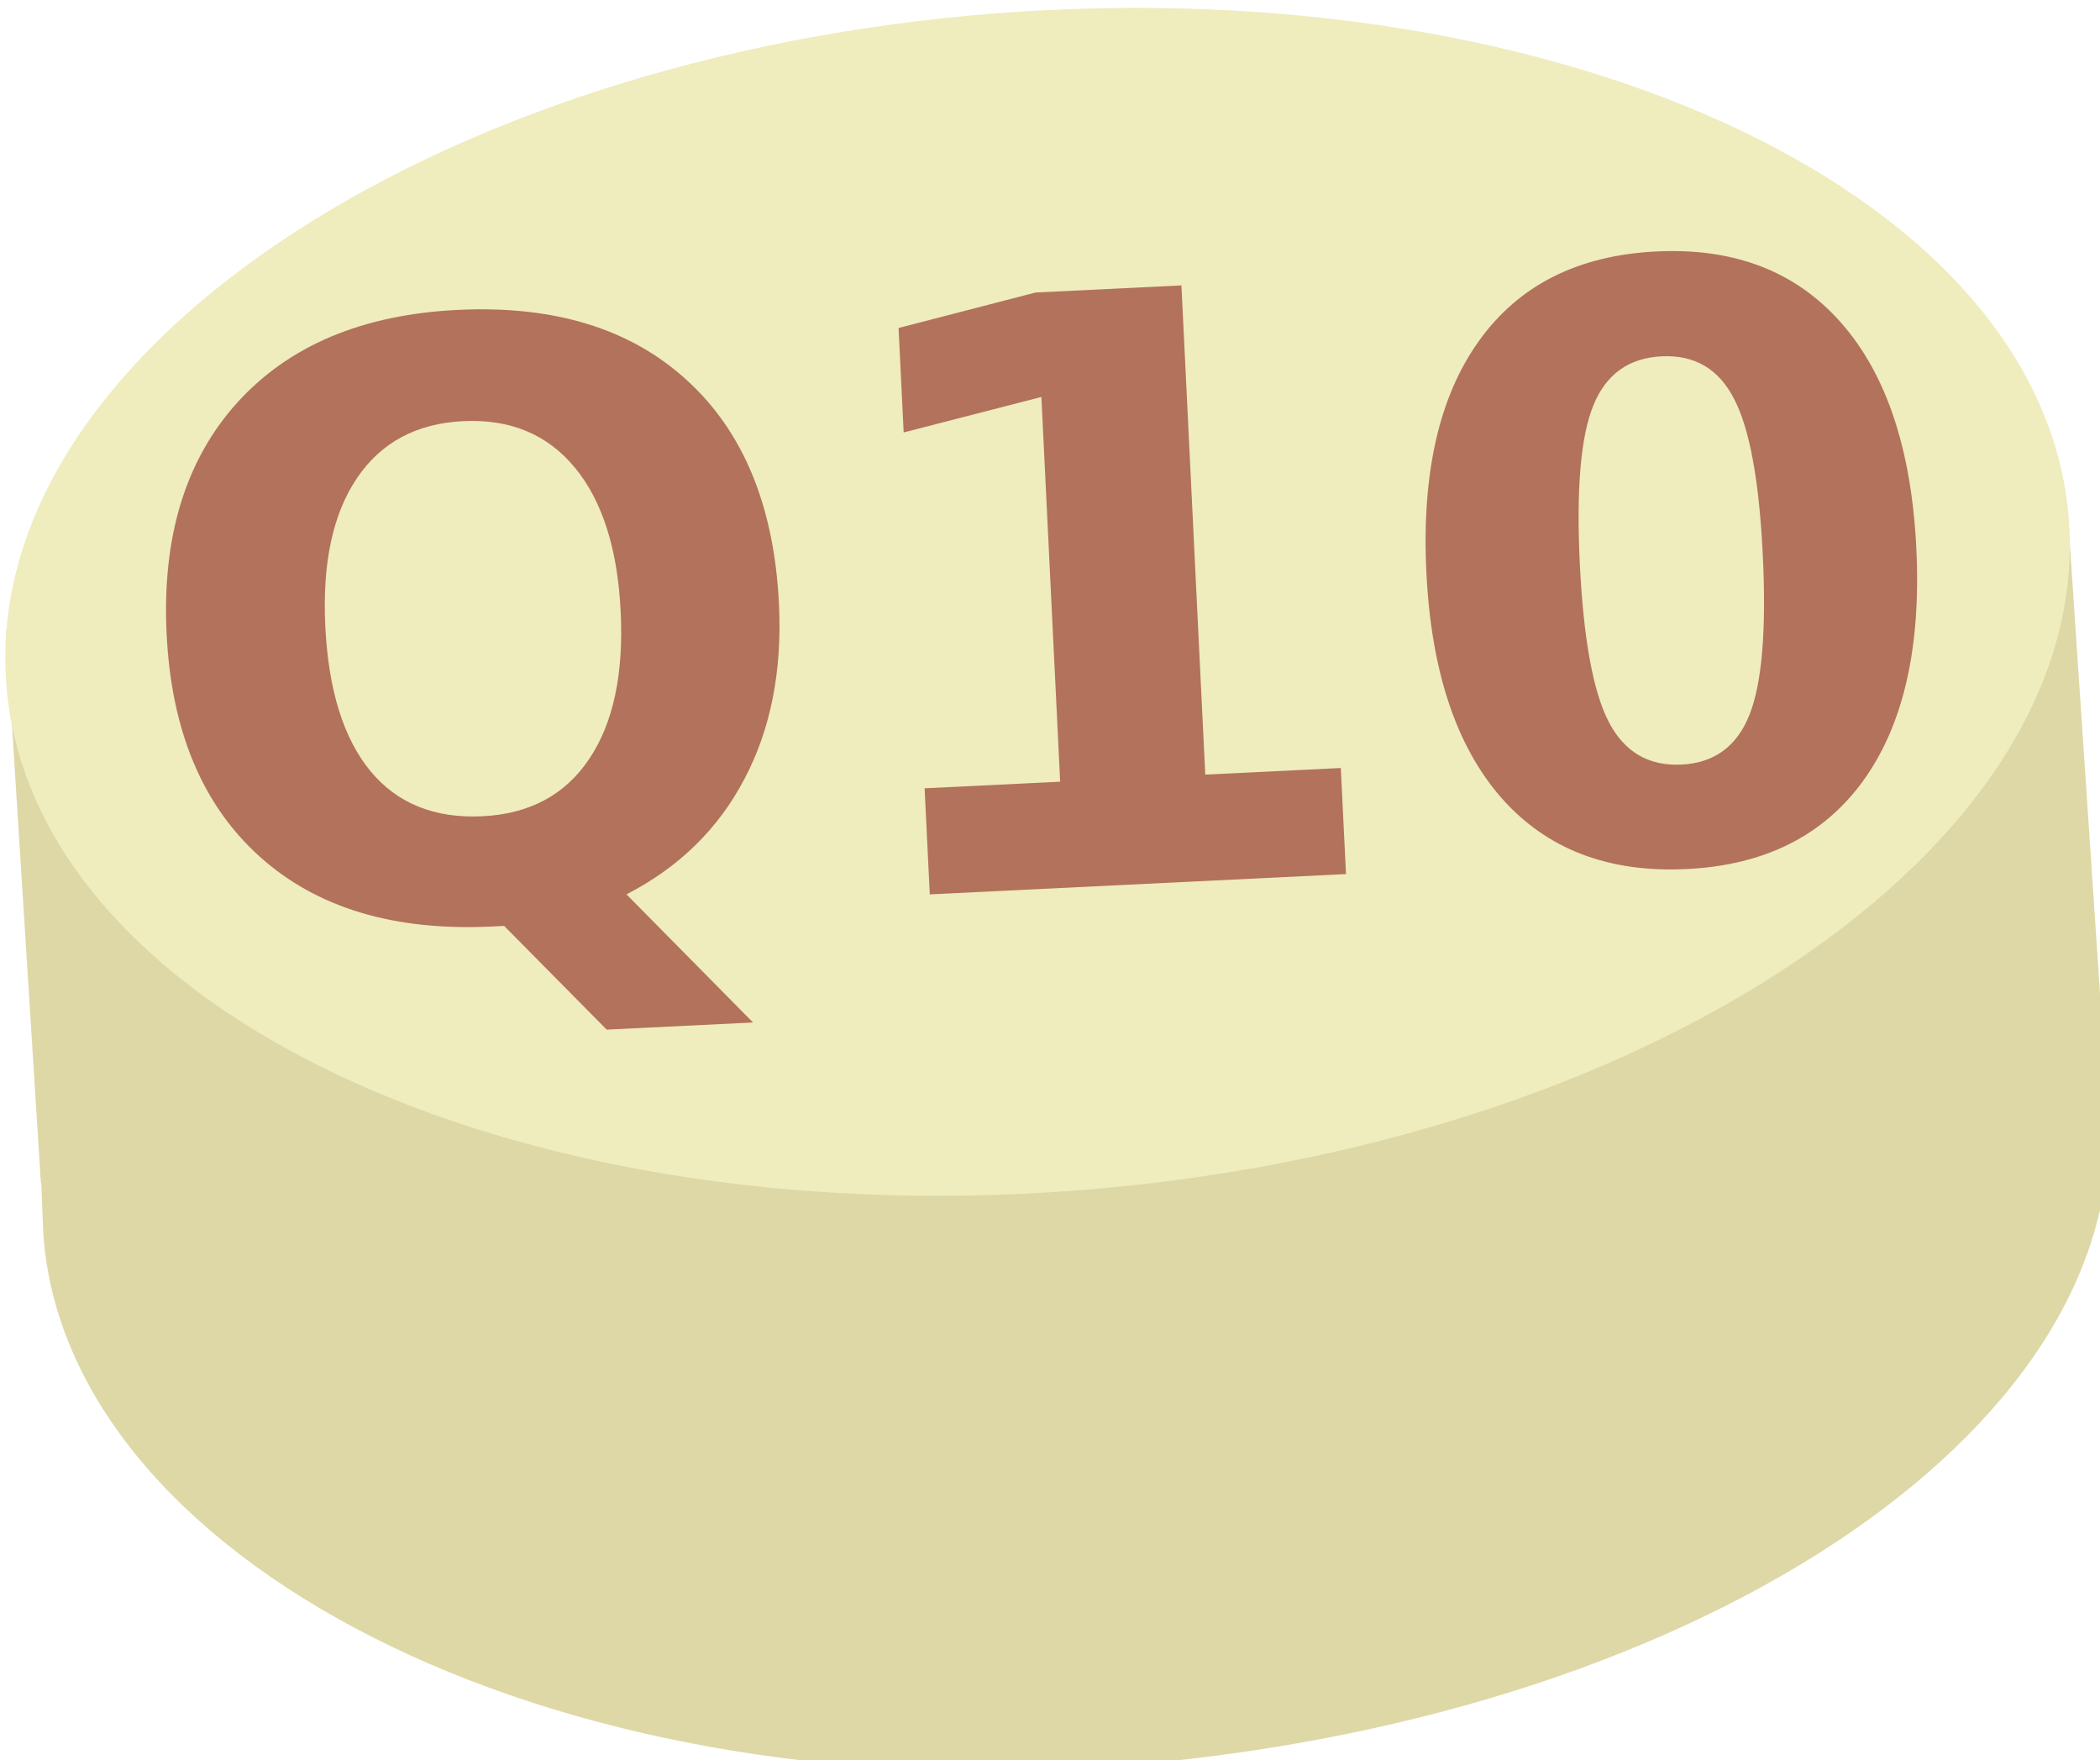
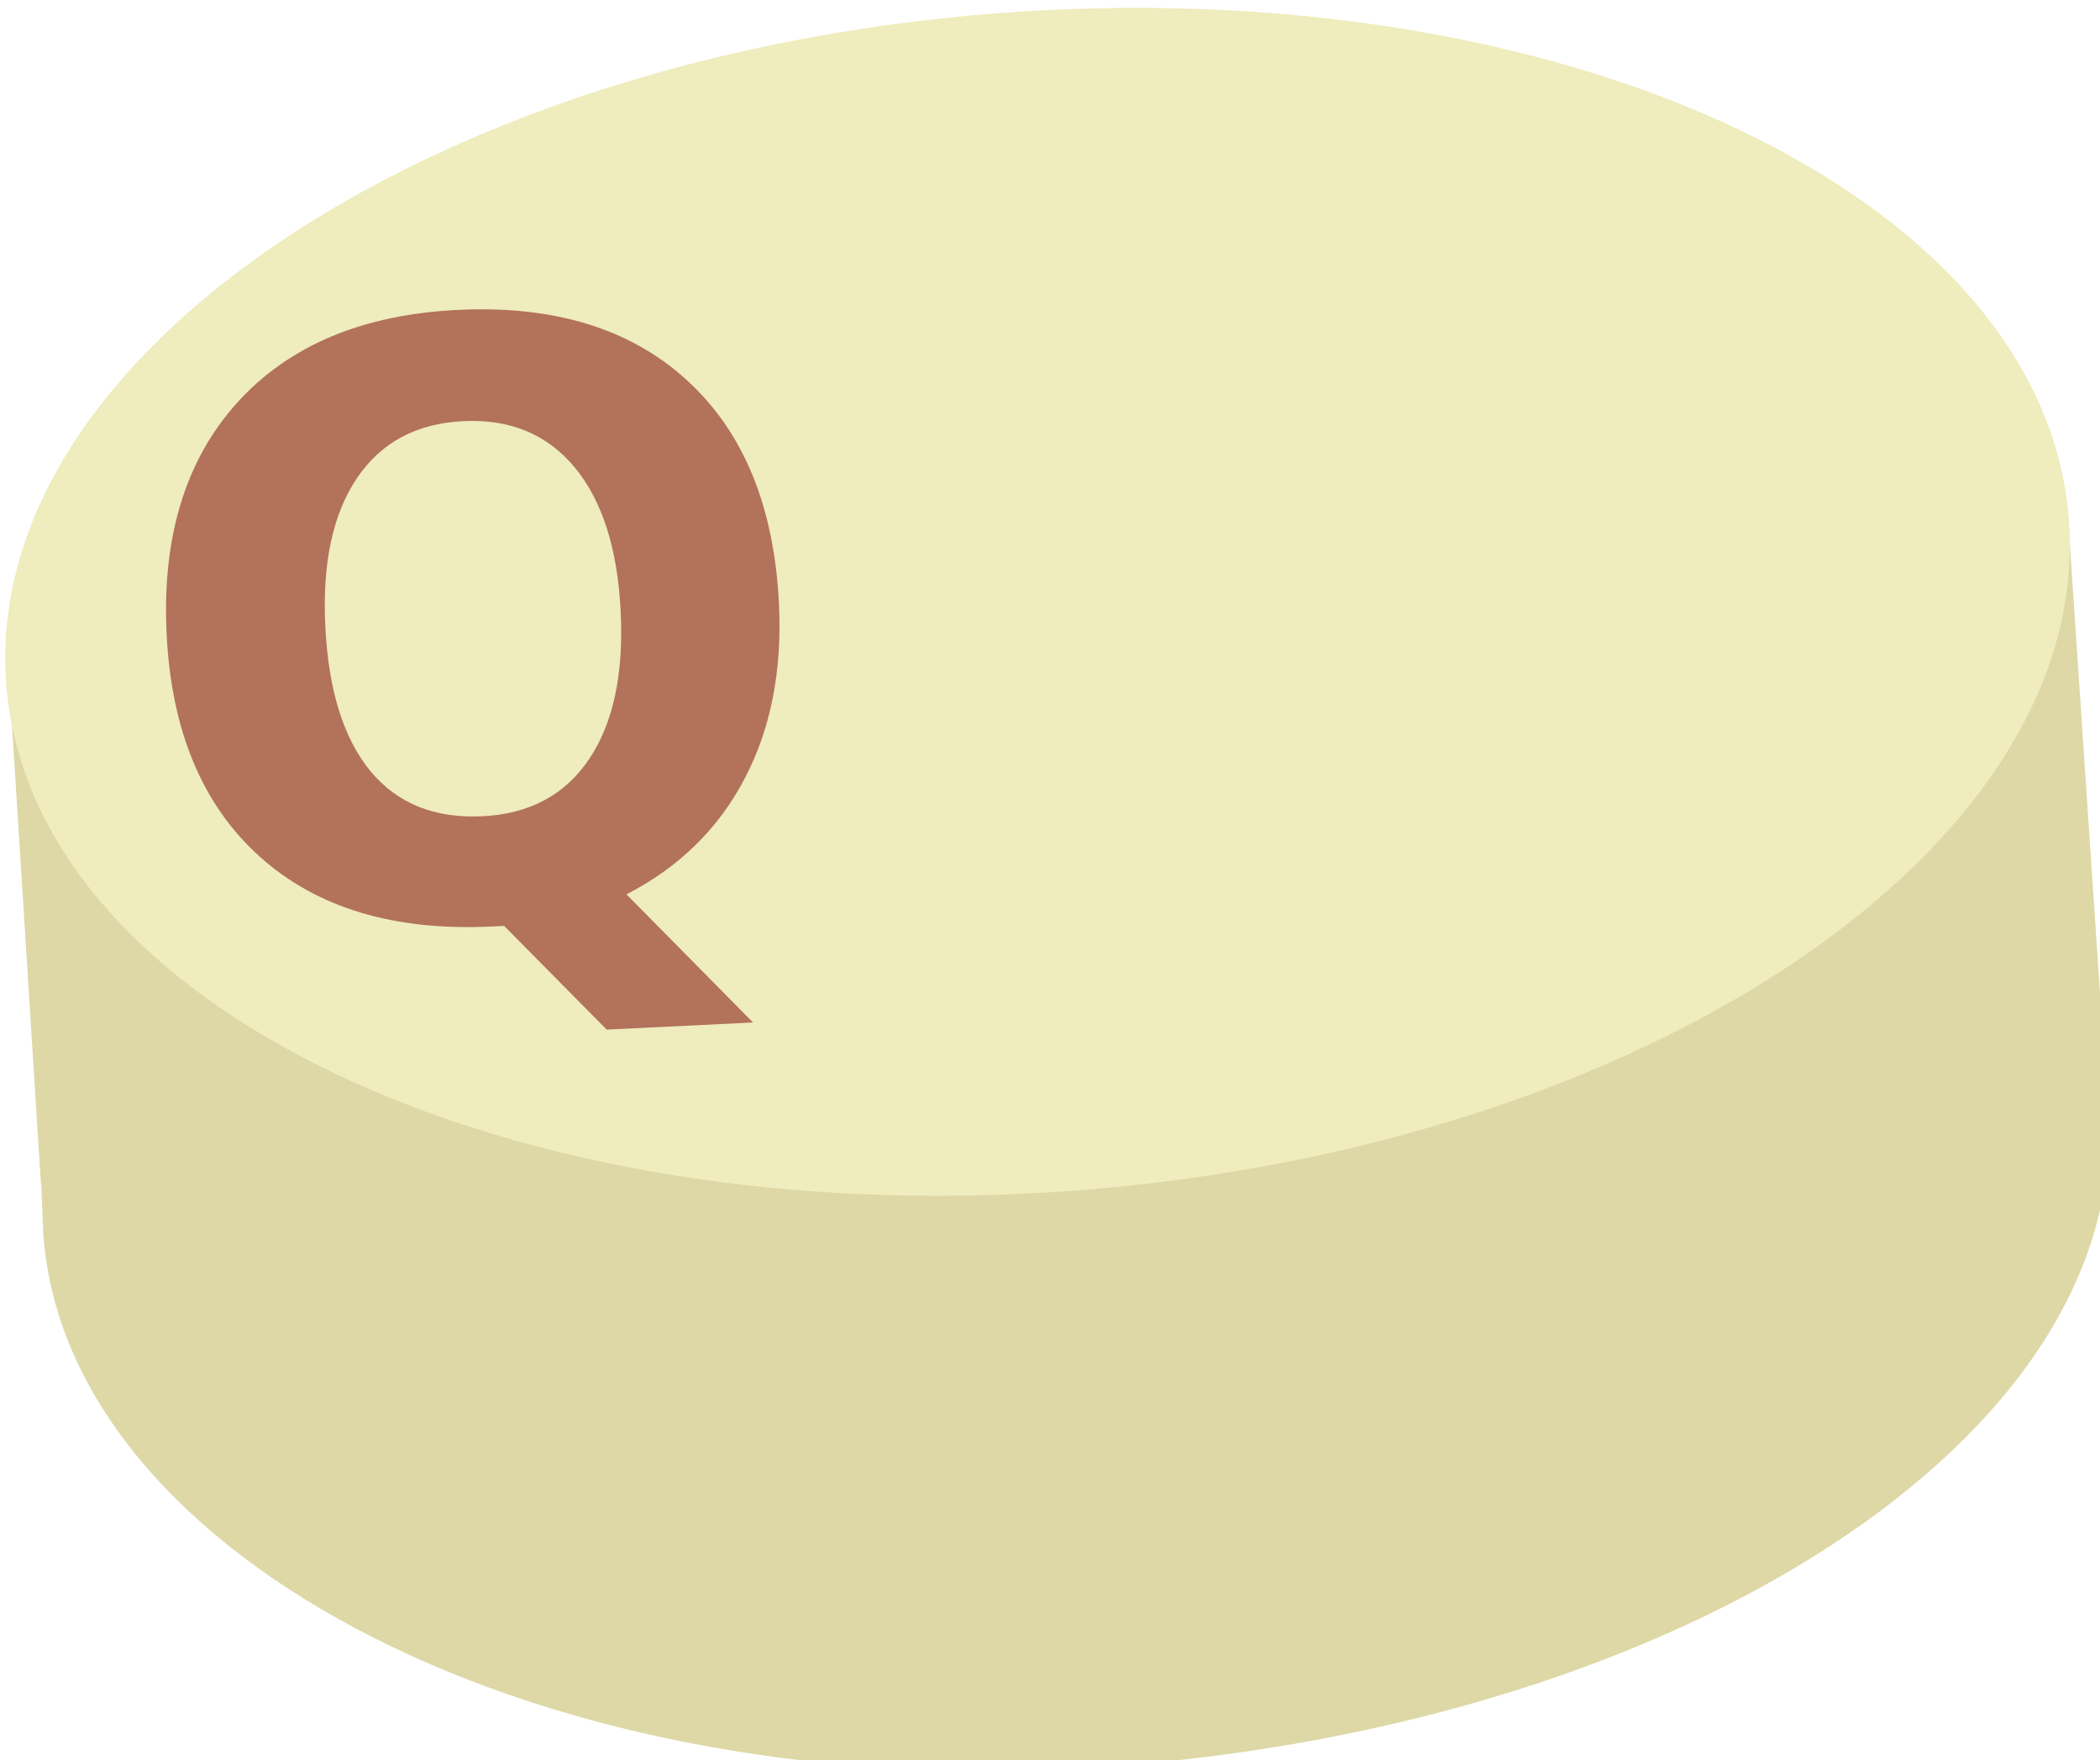
<svg xmlns="http://www.w3.org/2000/svg" xmlns:ns1="http://sodipodi.sourceforge.net/DTD/sodipodi-0.dtd" xmlns:ns2="http://www.inkscape.org/namespaces/inkscape" width="1420.468mm" height="1190.578mm" viewBox="0 0 1420.468 1190.578" version="1.1" id="svg8" ns1:docname="Koenzym Q10.svg" ns2:version="0.92.4 (5da689c313, 2019-01-14)">
  <defs id="defs2">
    <style type="text/css" id="style2">
   
    .fil2 {fill:#B2725B;fill-rule:nonzero}
    .fil0 {fill:#DDD8A6;fill-rule:nonzero}
    .fil1 {fill:#EFECBD;fill-rule:nonzero}
   
  </style>
  </defs>
  <ns1:namedview id="base" pagecolor="#ffffff" bordercolor="#666666" borderopacity="1.0" ns2:pageopacity="0.0" ns2:pageshadow="2" ns2:zoom="0.12374369" ns2:cx="4975.141" ns2:cy="2772.291" ns2:document-units="mm" ns2:current-layer="Vrstva_x0020_1" showgrid="false" ns2:window-width="1920" ns2:window-height="1001" ns2:window-x="-9" ns2:window-y="-9" ns2:window-maximized="1" />
  <g ns2:label="Vrstva 1" ns2:groupmode="layer" id="layer1" transform="translate(666.389,411.682)">
    <g transform="matrix(0.265,0,0,0.265,-2939.464,-3799.844)" id="Vrstva_x0020_1">
      <path d="m 13855,14085 -2638,235 -2624,75 89,1410 h 1 c 0,0 5,125 5,126 54,829 1279,1473 2734,1362 1454,-110 2590,-842 2536,-1672 z" style="fill:#ddd8a6;fill-rule:nonzero" id="path7" class="fil0" ns2:connector-curvature="0" />
      <path d="m 13859,14121 c 54,830 -1081,1592 -2535,1703 -1454,111 -2677,-472 -2731,-1302 -54,-829 1080,-1592 2535,-1703 1454,-110 2677,472 2731,1302 z" style="fill:#efecbd;fill-rule:nonzero" id="path9" class="fil1" ns2:connector-curvature="0" />
      <flowRoot xml:space="preserve" id="flowRoot832" style="font-style:normal;font-variant:normal;font-weight:normal;font-stretch:normal;font-size:192px;line-height:0;font-family:SimSun;-inkscape-font-specification:SimSun;letter-spacing:0px;word-spacing:0px;fill:#000000;;stroke:none" transform="translate(11109.784,14361.616)">
        <flowRegion id="flowRegion834" style="font-size:192px">
-           <rect id="rect836" width="1640.488" height="848.528" x="-4969.951" y="-57.338" style="font-size:192px" />
-         </flowRegion>
+           </flowRegion>
        <flowPara id="flowPara838" />
      </flowRoot>
      <g aria-label="Q10" transform="matrix(2.605,-0.127,0.127,2.605,22860.303,15107.47)" style="font-style:normal;font-variant:normal;font-weight:bold;font-stretch:normal;font-size:800px;line-height:0;font-family:sans-serif;-inkscape-font-specification:'sans-serif Bold';letter-spacing:0px;word-spacing:0px;fill:#b2725b;;stroke:none" id="flowRoot842">
        <path d="m -4977.746,-226.877 h -11.719 q -144.141,0 -224.219,-79.688 -80.078,-79.688 -80.078,-221.875 0,-141.797 79.688,-222.266 80.078,-80.469 220.312,-80.469 141.797,0 220.703,79.688 79.297,79.688 79.297,223.047 0,98.438 -42.188,169.531 -41.797,71.094 -120.703,107.031 l 117.578,131.25 h -143.359 z m -16.016,-495.312 q -68.75,0 -106.641,50.781 -37.891,50.781 -37.891,142.969 0,93.75 37.109,143.75 37.109,49.609 107.422,49.609 69.141,0 107.031,-50.781 37.891,-50.781 37.891,-142.578 0,-92.188 -37.891,-142.969 -37.891,-50.781 -107.031,-50.781 z" style="font-style:normal;font-variant:normal;font-weight:bold;font-stretch:normal;line-height:0;font-family:sans-serif;-inkscape-font-specification:'sans-serif Bold';fill:#b2725b;" id="path870" />
-         <path d="m -4560.168,-341.33 h 132.812 V -718.283 l -136.328,28.125 v -102.344 l 135.547,-28.125 h 142.969 v 479.297 h 132.812 v 103.906 h -407.812 z" style="font-style:normal;font-variant:normal;font-weight:bold;font-stretch:normal;line-height:0;font-family:sans-serif;-inkscape-font-specification:'sans-serif Bold';fill:#b2725b;" id="path872" />
-         <path d="m -3729.699,-529.611 q 0,-109.375 -20.703,-153.906 -20.312,-44.922 -68.75,-44.922 -48.438,0 -69.141,44.922 -20.703,44.531 -20.703,153.906 0,110.547 20.703,155.859 20.703,45.312 69.141,45.312 48.047,0 68.75,-45.312 20.703,-45.312 20.703,-155.859 z m 150.391,1.172 q 0,144.922 -62.5,223.828 -62.5,78.516 -177.344,78.516 -115.234,0 -177.734,-78.516 -62.5,-78.906 -62.5,-223.828 0,-145.312 62.5,-223.828 62.5,-78.906 177.734,-78.906 114.844,0 177.344,78.906 62.5,78.516 62.5,223.828 z" style="font-style:normal;font-variant:normal;font-weight:bold;font-stretch:normal;line-height:0;font-family:sans-serif;-inkscape-font-specification:'sans-serif Bold';fill:#b2725b;" id="path874" />
      </g>
    </g>
  </g>
</svg>